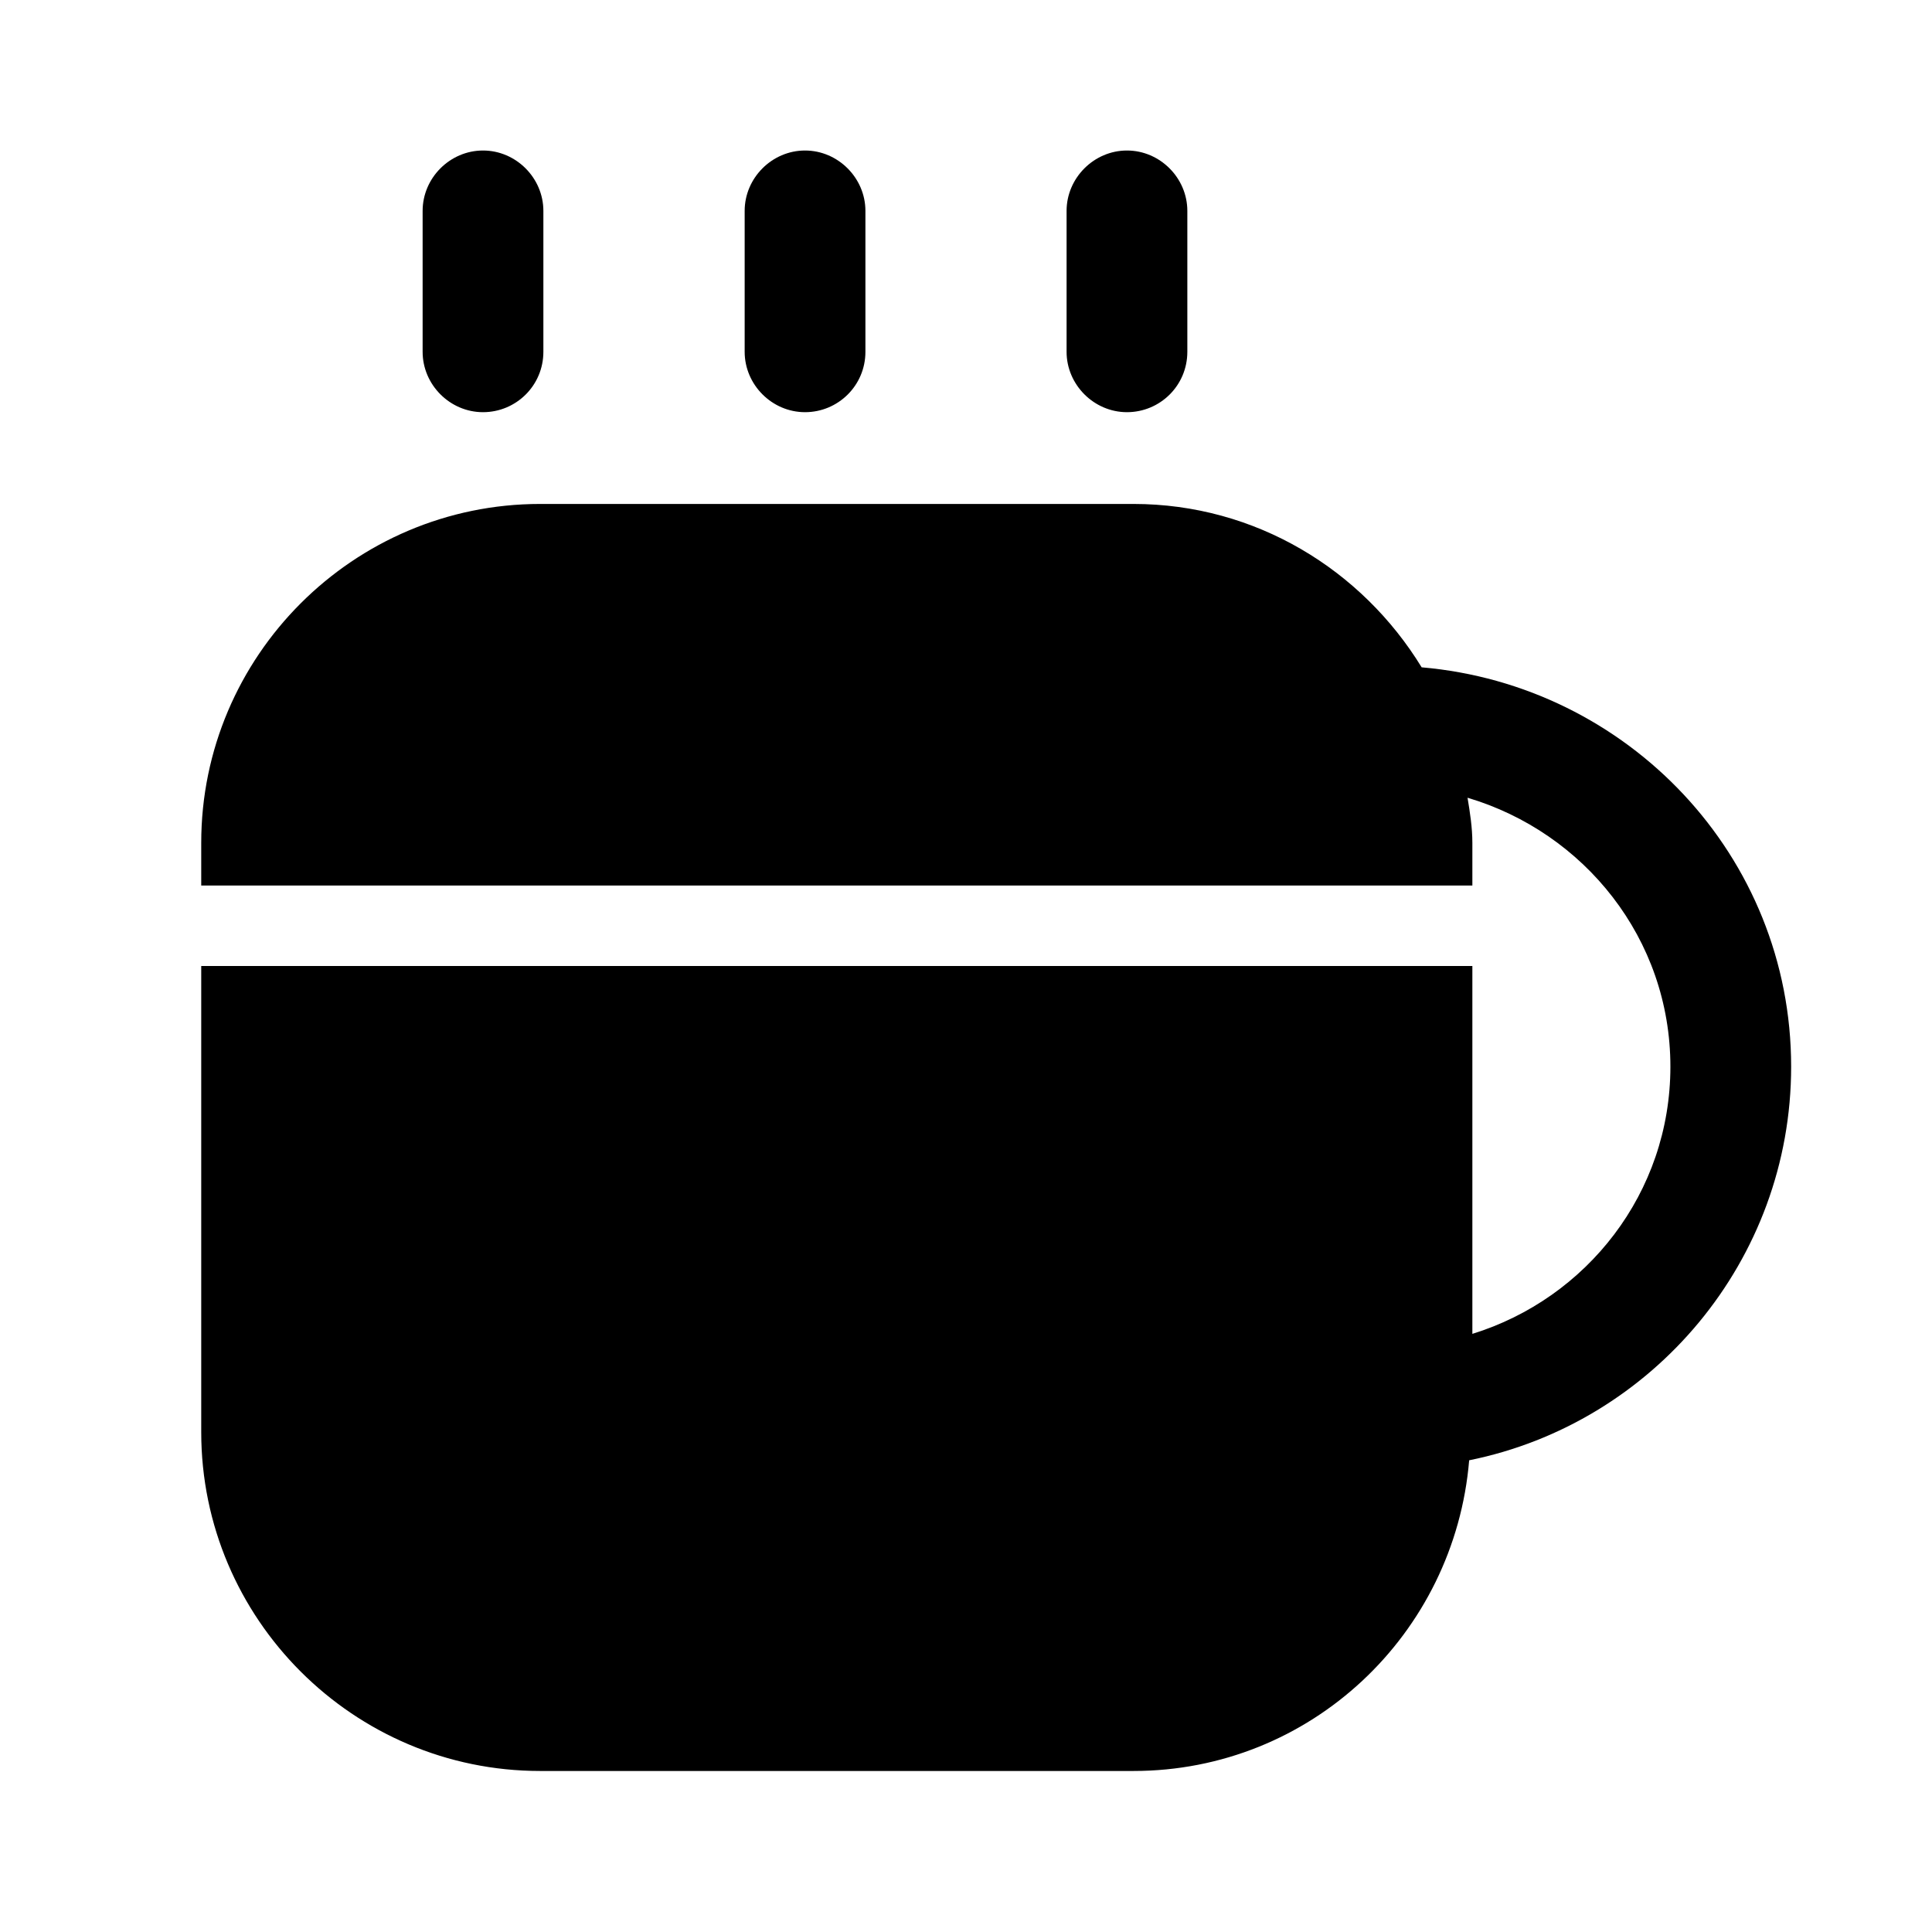
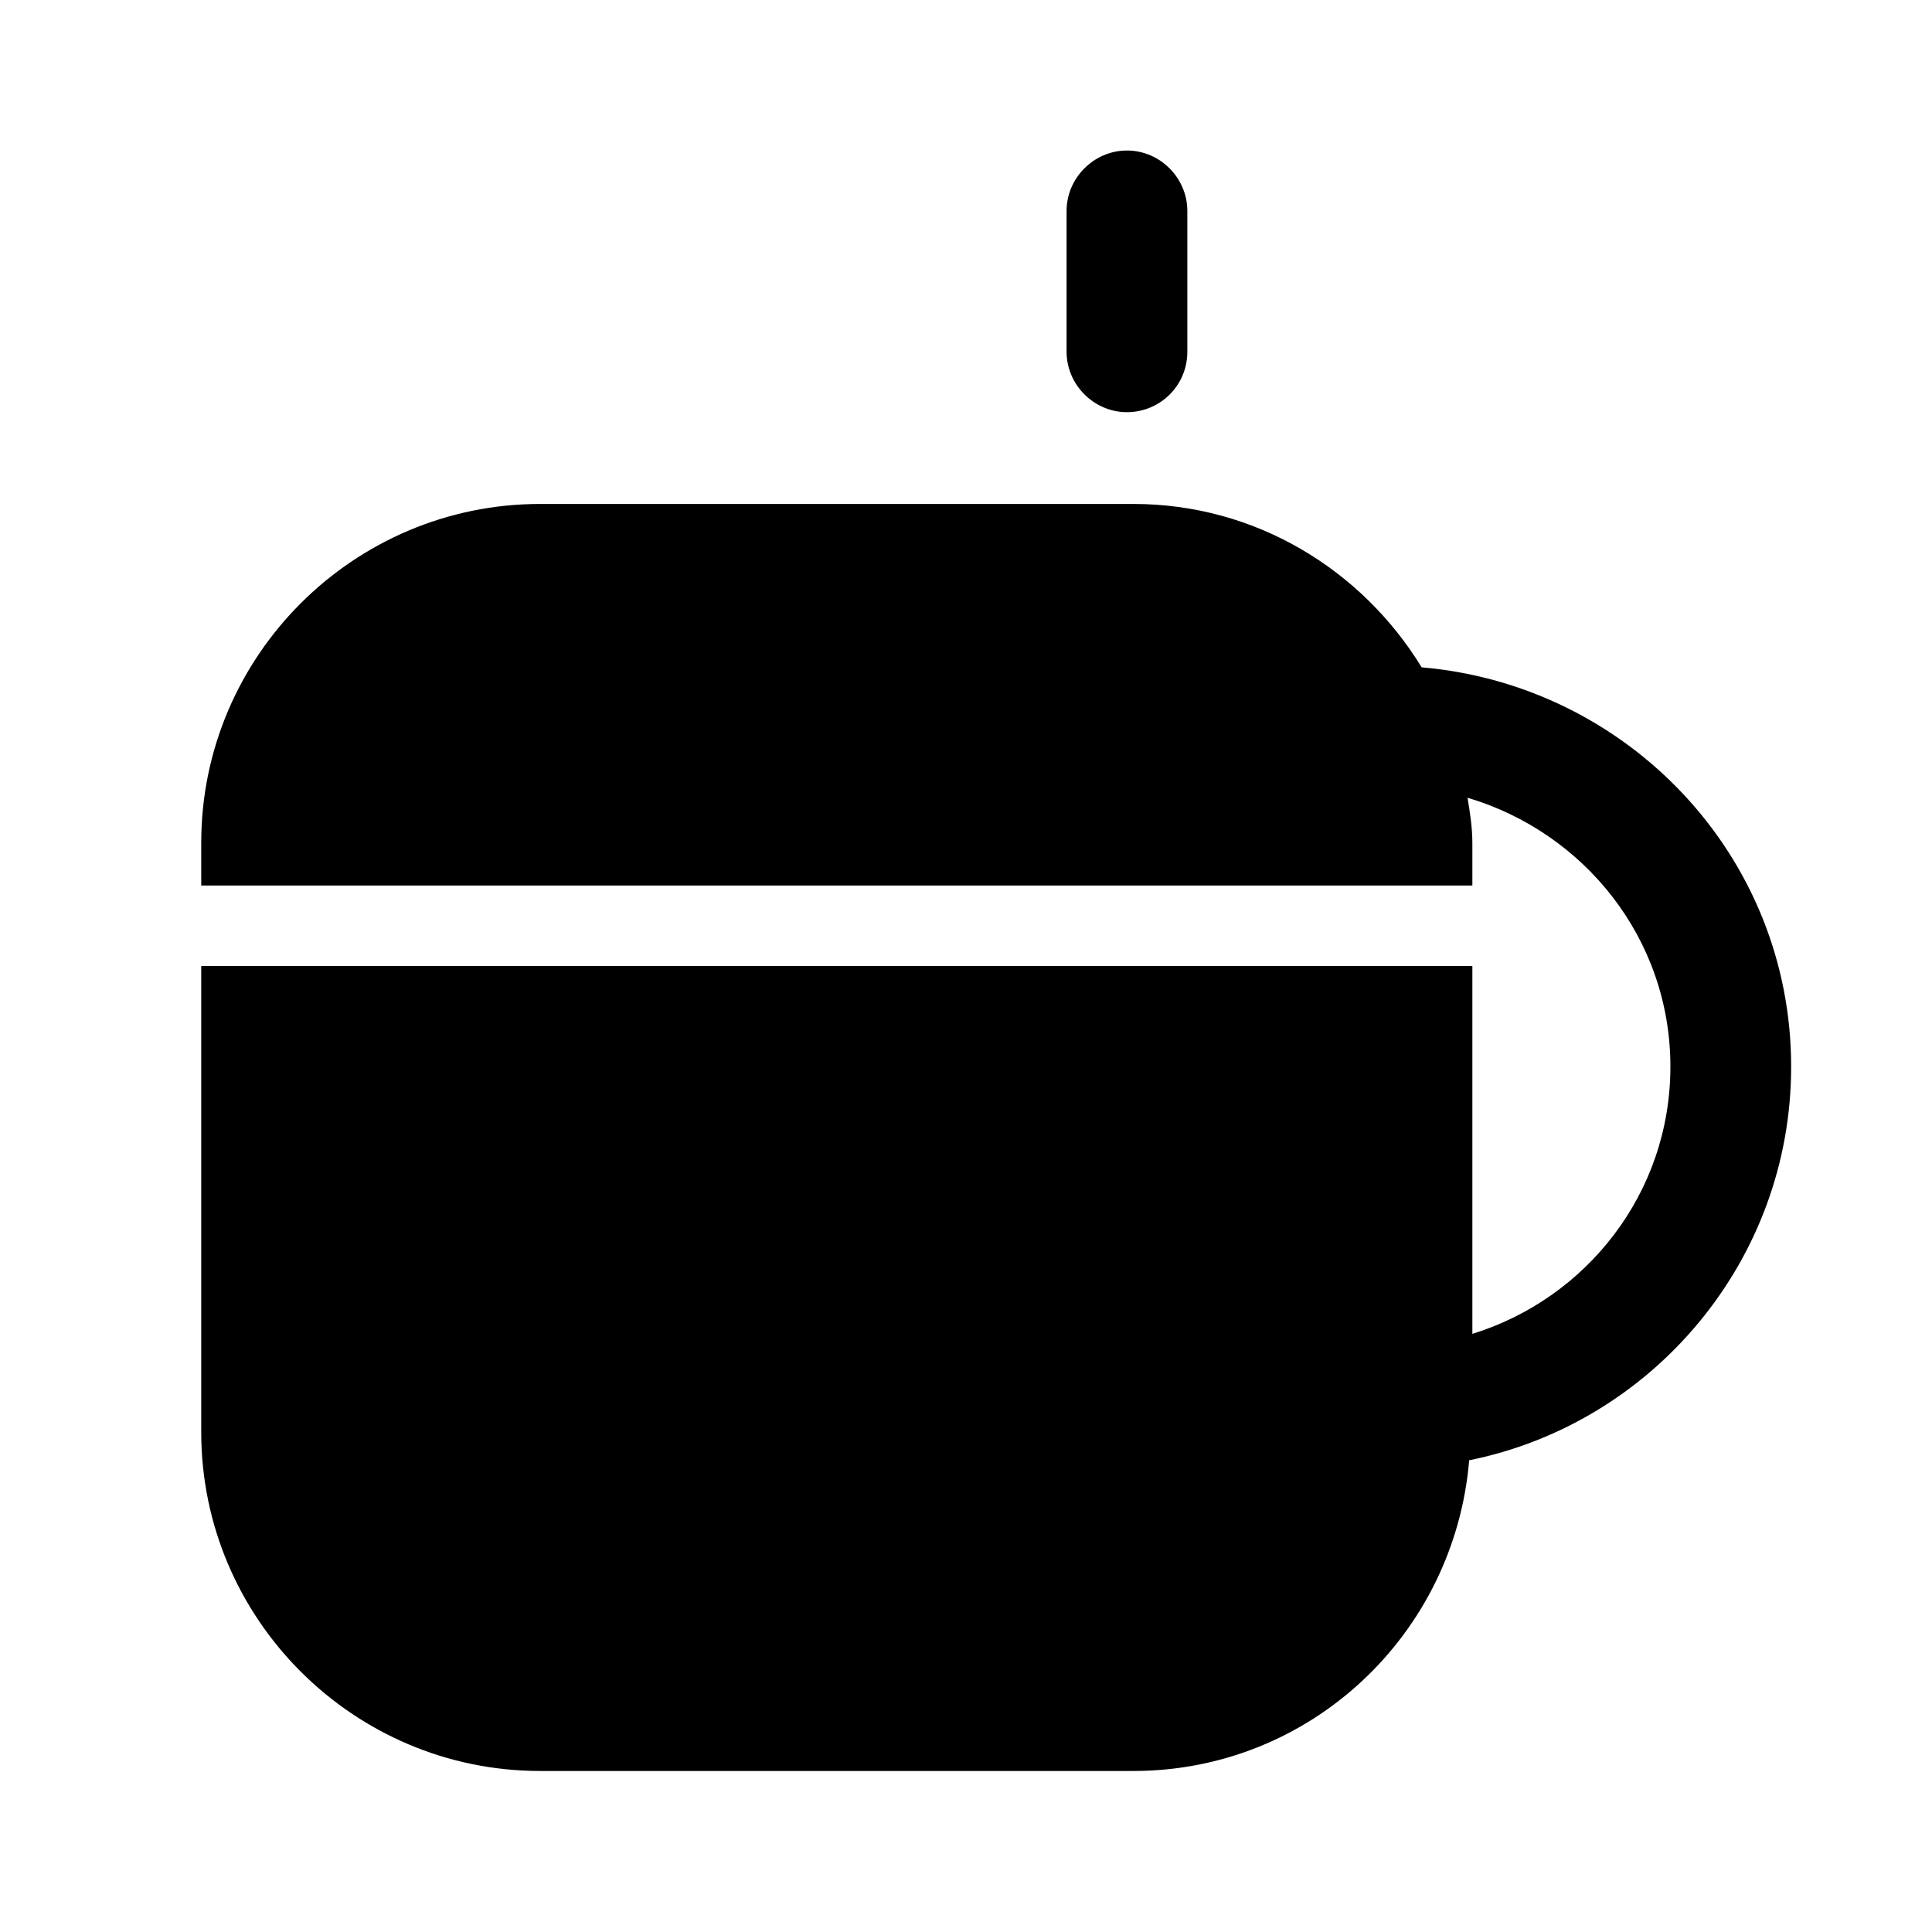
<svg xmlns="http://www.w3.org/2000/svg" width="32" height="32" viewBox="0 0 32 32" fill="none">
-   <path d="M8 6.827C7.453 6.827 7 6.373 7 5.827V3.493C7 2.947 7.453 2.493 8 2.493C8.547 2.493 9 2.947 9 3.493V5.827C9 6.387 8.547 6.827 8 6.827Z" fill="black" />
-   <path d="M13.334 6.827C12.787 6.827 12.334 6.373 12.334 5.827V3.493C12.334 2.947 12.787 2.493 13.334 2.493C13.88 2.493 14.334 2.947 14.334 3.493V5.827C14.334 6.387 13.88 6.827 13.334 6.827Z" fill="black" />
  <path d="M18.666 6.827C18.12 6.827 17.666 6.373 17.666 5.827V3.493C17.666 2.947 18.12 2.493 18.666 2.493C19.213 2.493 19.666 2.947 19.666 3.493V5.827C19.666 6.387 19.213 6.827 18.666 6.827Z" fill="black" />
  <path d="M29.667 17.667C29.667 14.173 26.96 11.347 23.547 11.053C22.56 9.44 20.8 8.347 18.773 8.347H8.947C5.854 8.347 3.333 10.867 3.333 13.96V14.667H24.387V13.96C24.387 13.707 24.347 13.453 24.307 13.213C26.24 13.787 27.667 15.547 27.667 17.667C27.667 19.76 26.28 21.507 24.387 22.093V16H3.333V23.72C3.333 26.813 5.854 29.333 8.947 29.333H18.773C21.707 29.333 24.093 27.067 24.334 24.187C27.373 23.573 29.667 20.88 29.667 17.667Z" fill="black" />
</svg>